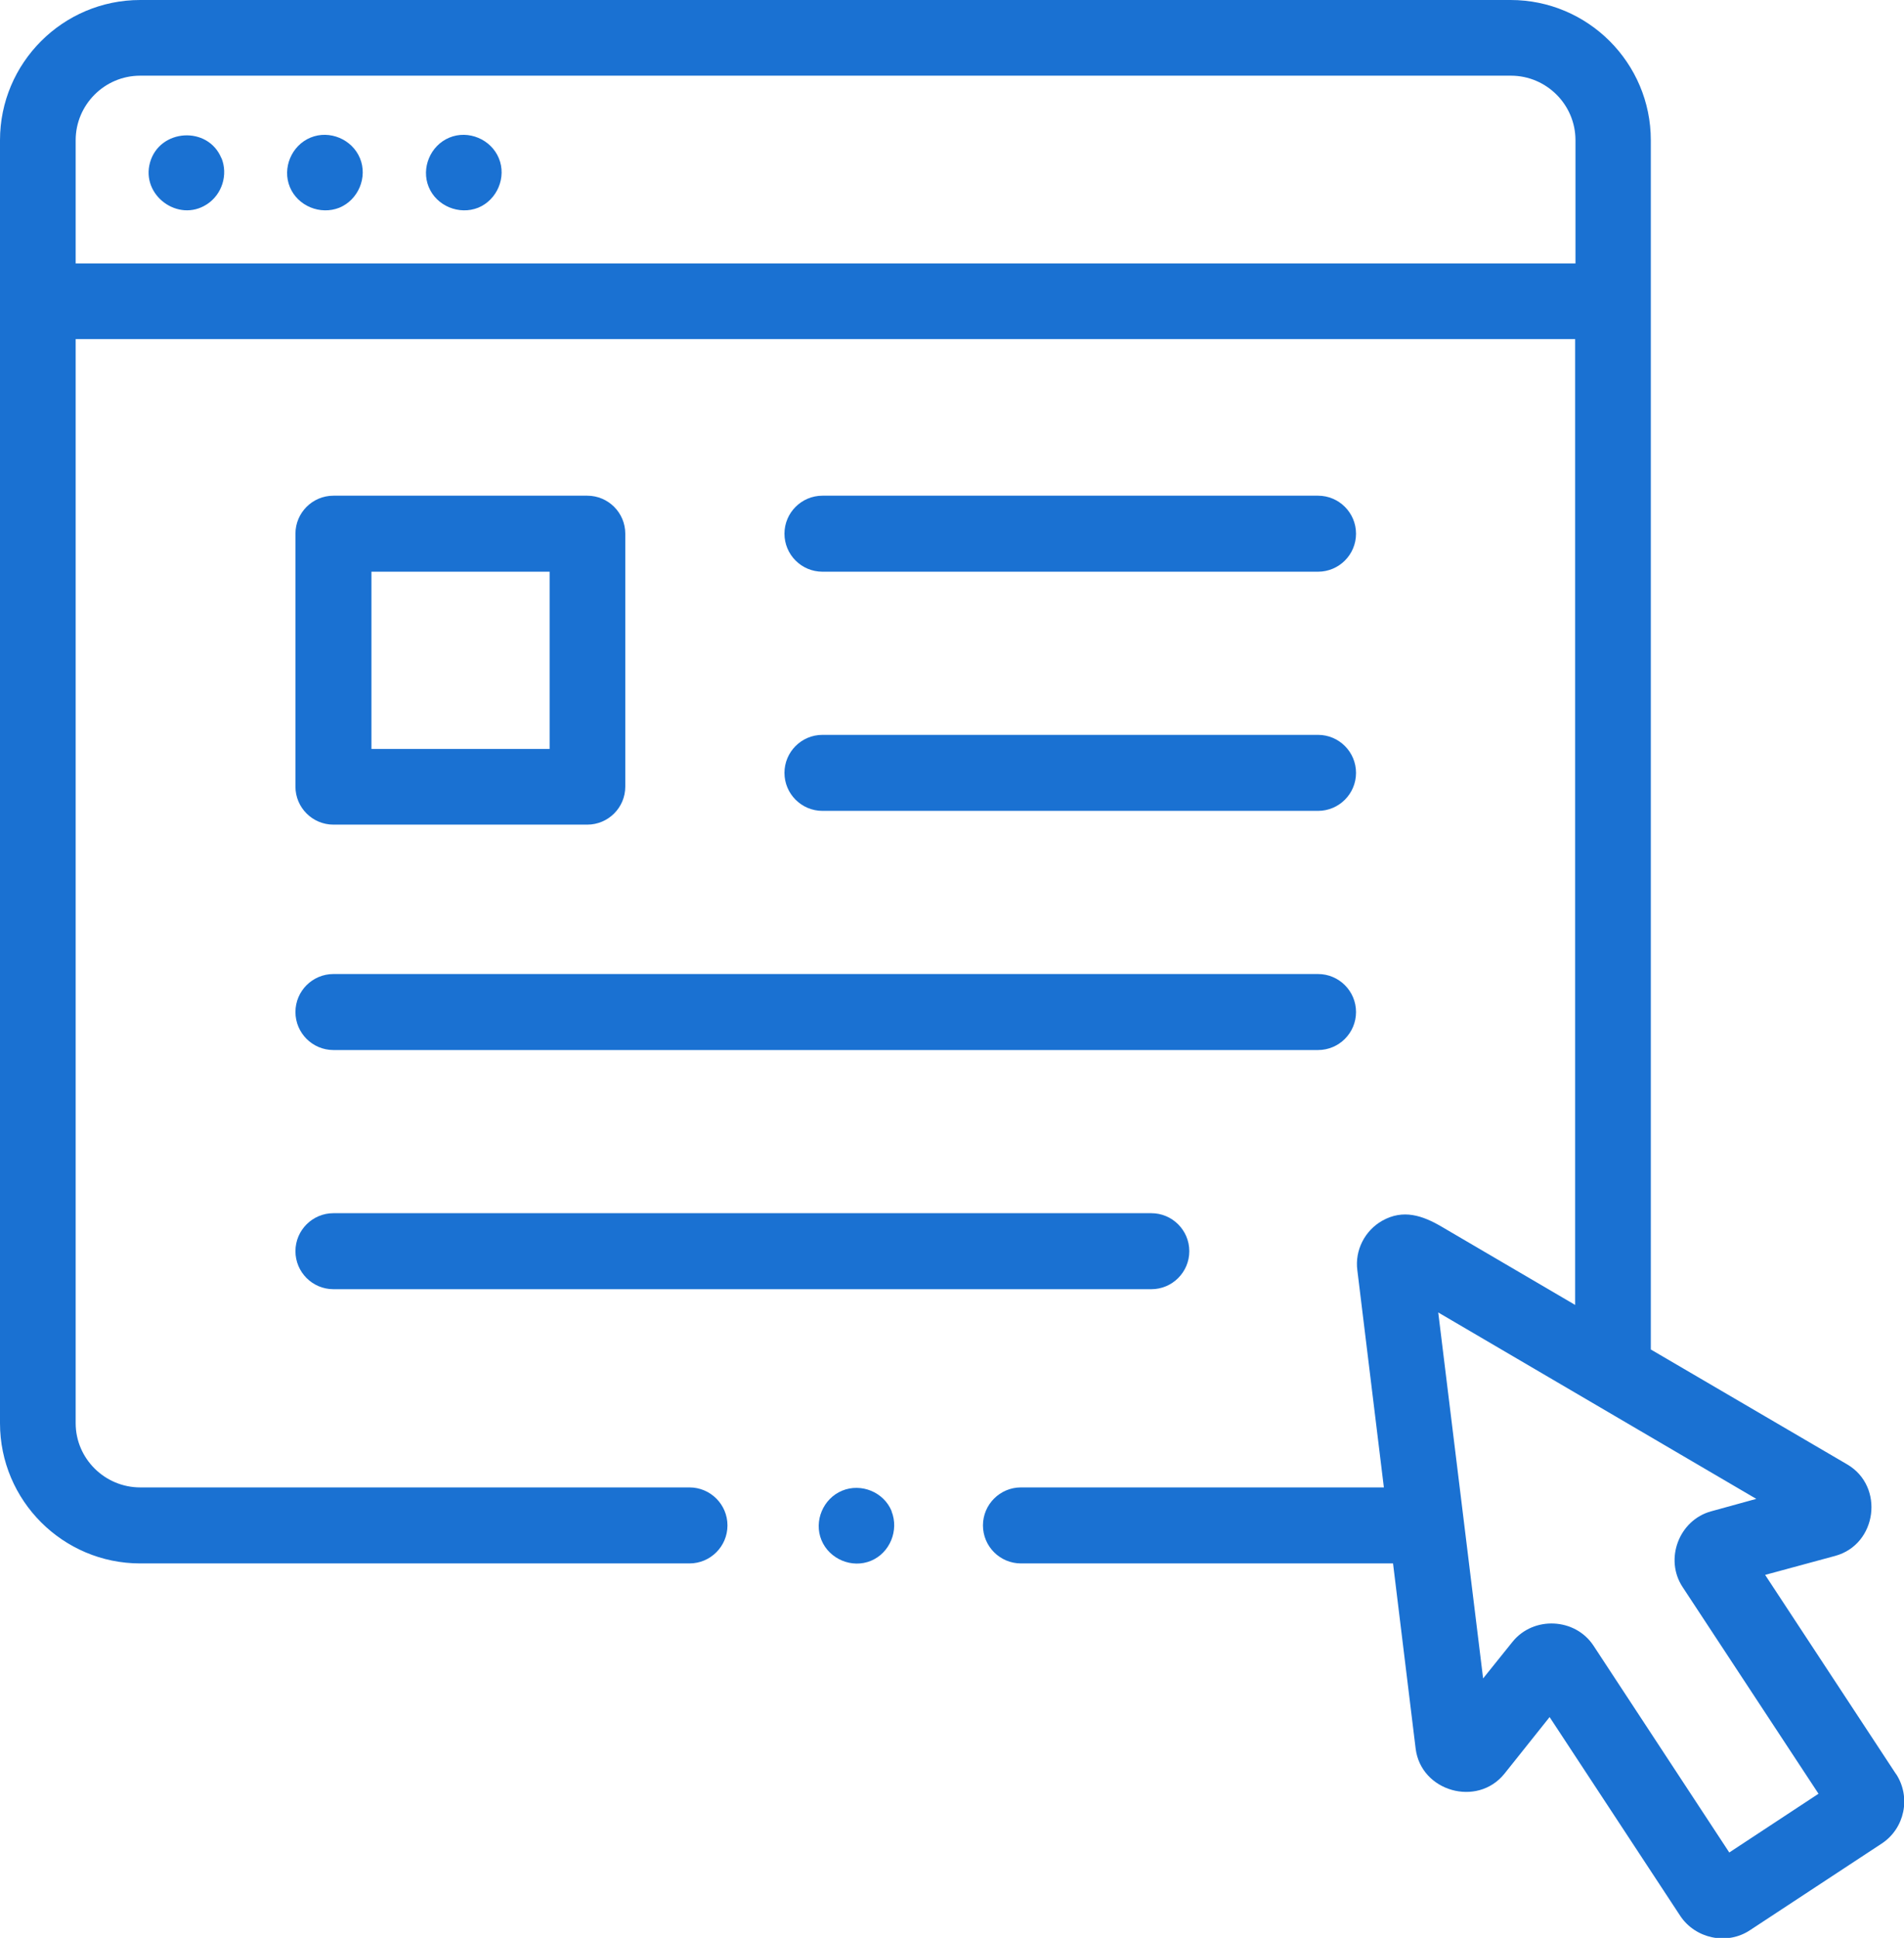
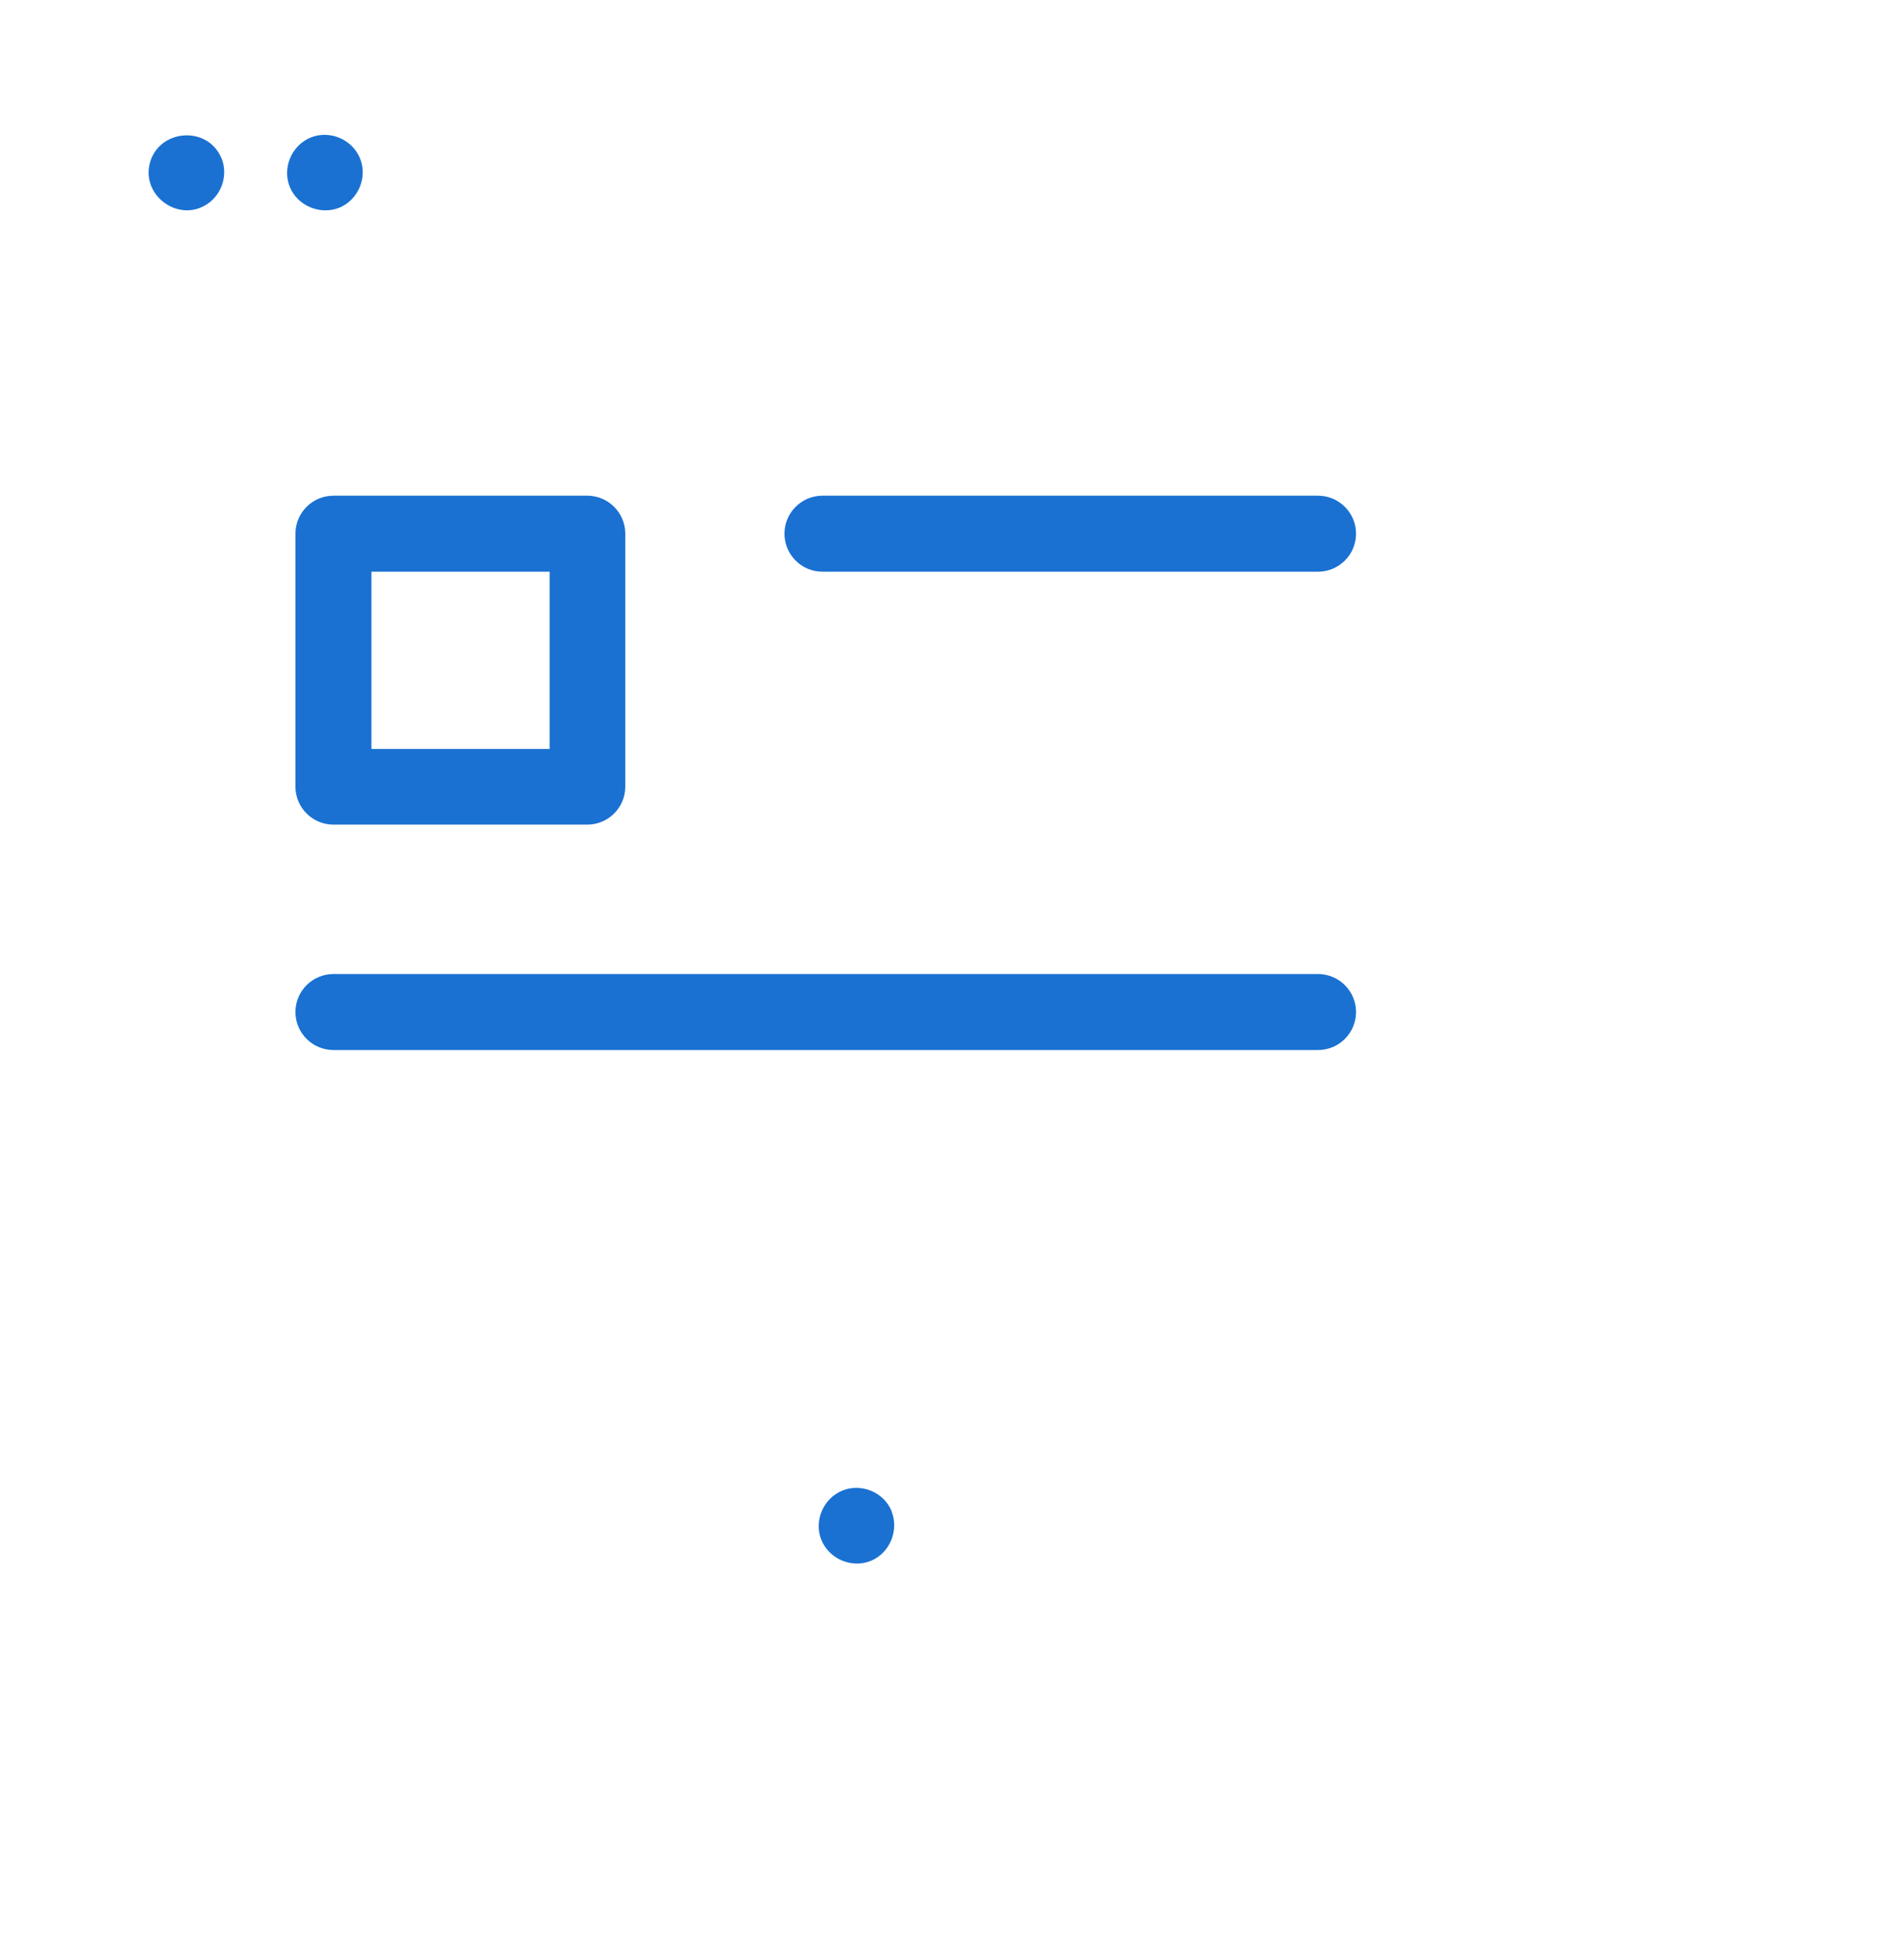
<svg xmlns="http://www.w3.org/2000/svg" id="Layer_2" data-name="Layer 2" viewBox="0 0 58.13 59.15">
  <defs>
    <style>
      .cls-1 {
        fill: #1a71d2;
      }
    </style>
  </defs>
  <g id="Layer_1-2" data-name="Layer 1">
    <g>
-       <path class="cls-1" d="m57.88,54.14l-3.99-6.07,2.14-.58c1.28-.35,1.51-2.12.37-2.79l-6-3.51V4.28c0-2.36-1.92-4.28-4.28-4.28H4.28C1.92,0,0,1.92,0,4.28v39.16c0,2.36,1.92,4.28,4.28,4.28h16.77c.64,0,1.16-.52,1.16-1.16s-.52-1.16-1.16-1.16H4.28c-1.08,0-1.97-.88-1.97-1.96V10.35h45.78v29.48l-4.08-2.39c-.58-.34-1.17-.54-1.81-.18-.53.3-.84.9-.76,1.51l.81,6.63h-11.08c-.64,0-1.16.52-1.16,1.16s.52,1.16,1.16,1.16h11.36l.69,5.65c.16,1.31,1.88,1.8,2.71.77l1.38-1.73,3.99,6.07c.46.69,1.42.9,2.12.44l4.03-2.65c.7-.46.9-1.41.44-2.12h0ZM2.31,4.28c0-1.08.88-1.97,1.97-1.97h41.85c1.08,0,1.97.88,1.97,1.97v3.76H2.31v-3.76Zm50.49,52.27l-4.15-6.32c-.56-.85-1.83-.91-2.47-.12l-.9,1.12-1.37-11.17,9.71,5.69-1.38.38c-.98.27-1.43,1.46-.87,2.31l4.15,6.31-2.72,1.79Z" />
      <path class="cls-1" d="m10.18,25.17h7.75c.64,0,1.16-.52,1.16-1.16v-7.72c0-.64-.52-1.16-1.16-1.16h-7.75c-.64,0-1.16.52-1.16,1.16v7.72c0,.64.52,1.16,1.16,1.16Zm1.16-7.72h5.44v5.41h-5.44v-5.41Z" />
      <path class="cls-1" d="m25.11,17.45h15.13c.64,0,1.16-.52,1.16-1.16s-.52-1.16-1.16-1.16h-15.13c-.64,0-1.16.52-1.16,1.16s.52,1.16,1.16,1.16h0Z" />
-       <path class="cls-1" d="m25.11,24.75h15.13c.64,0,1.16-.52,1.16-1.16s-.52-1.16-1.16-1.16h-15.13c-.64,0-1.16.52-1.16,1.16s.52,1.16,1.16,1.16h0Z" />
      <path class="cls-1" d="m10.18,32.05h30.06c.64,0,1.16-.52,1.16-1.16s-.52-1.16-1.16-1.16H10.18c-.64,0-1.16.52-1.16,1.16s.52,1.16,1.16,1.16h0Z" />
-       <path class="cls-1" d="m10.18,39.35h24.97c.64,0,1.16-.52,1.16-1.16s-.52-1.16-1.16-1.16H10.18c-.64,0-1.16.52-1.16,1.16s.52,1.16,1.16,1.16h0Z" />
      <path class="cls-1" d="m6.76,4.83c-.41-1-1.89-.9-2.18.13-.28,1,.86,1.84,1.73,1.28.47-.3.66-.91.45-1.42Z" />
      <path class="cls-1" d="m10.99,4.83c-.24-.58-.93-.87-1.51-.63-.58.24-.87.93-.63,1.51.24.58.93.86,1.51.63.58-.24.87-.93.63-1.51Z" />
-       <path class="cls-1" d="m15.23,4.83c-.24-.58-.93-.87-1.51-.63-.58.24-.87.93-.63,1.51.24.58.93.86,1.51.63.58-.24.87-.93.63-1.51Z" />
      <path class="cls-1" d="m27.22,46.12c-.24-.58-.93-.86-1.51-.62-.58.24-.87.93-.63,1.51.24.58.93.87,1.51.63.58-.24.86-.93.63-1.51Z" />
    </g>
  </g>
</svg>